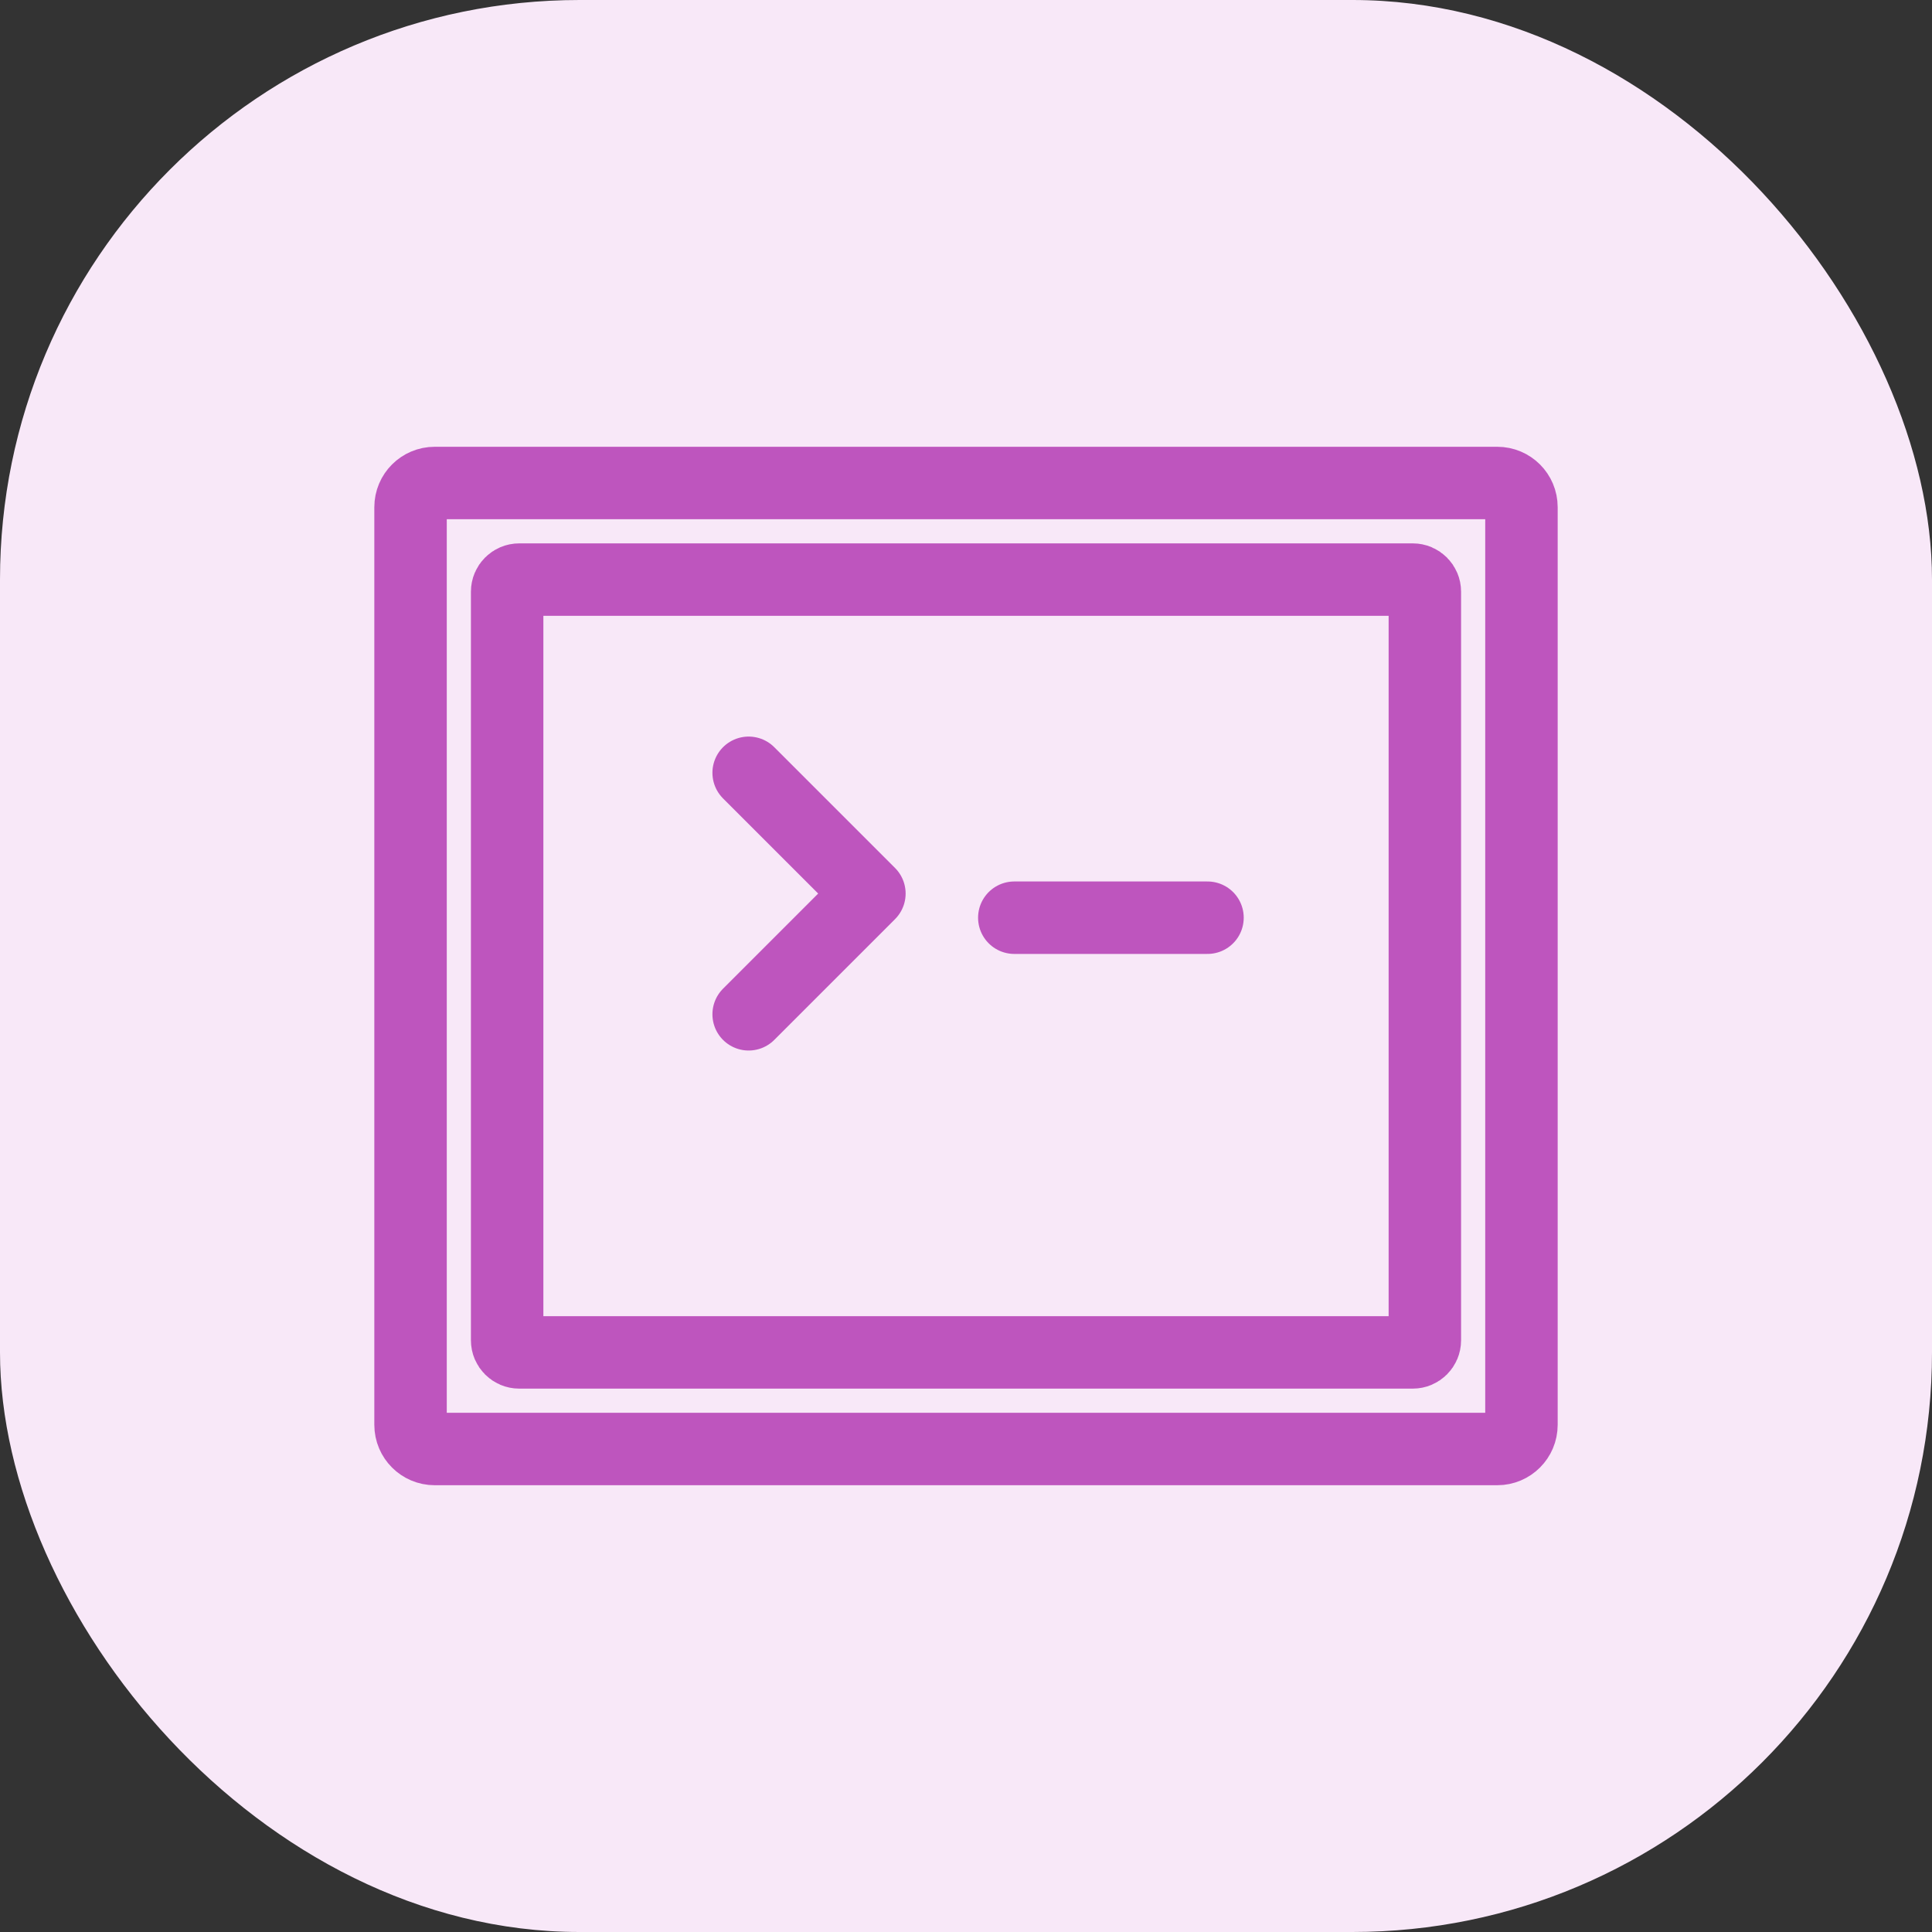
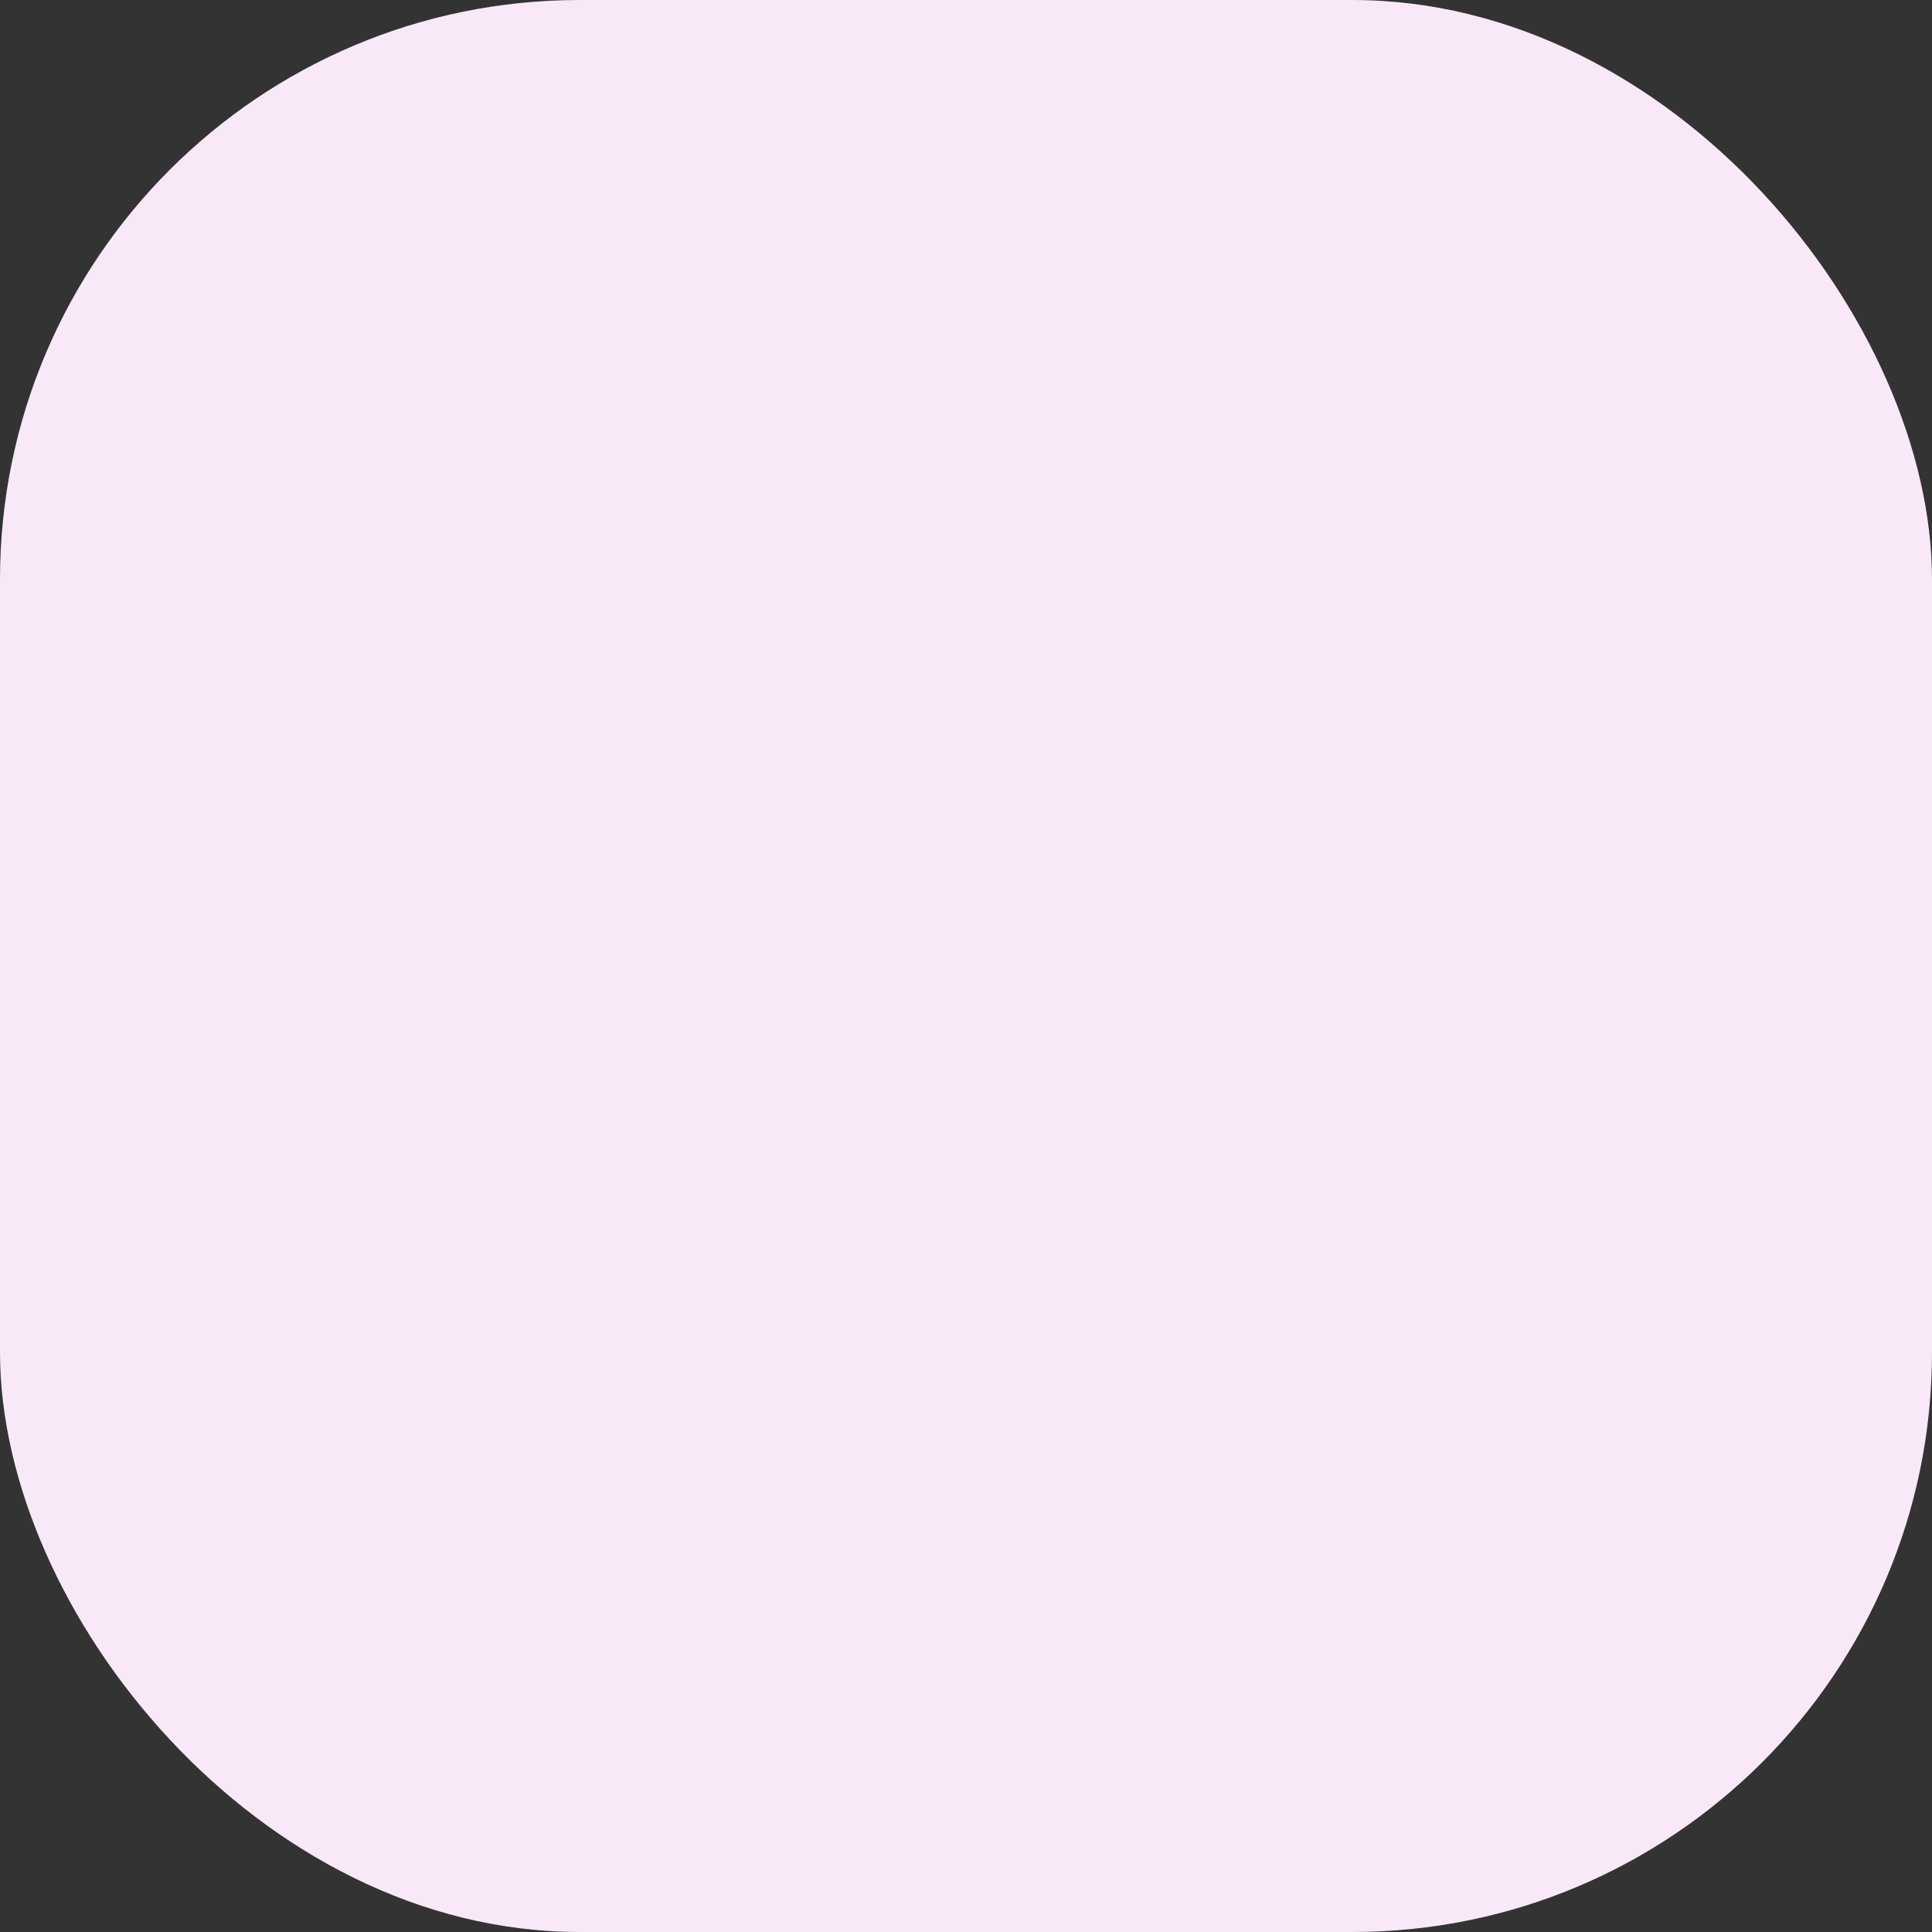
<svg xmlns="http://www.w3.org/2000/svg" width="80" height="80" viewBox="0 0 80 80" fill="none">
  <rect x="0" y="0" width="80" height="80" fill="#333333" stroke="none" />
  <rect width="80" height="80" rx="24" fill="#F8E8F8" />
-   <path d="M31 32L36 37L31 42" stroke="#BE55BE" stroke-width="3" stroke-linecap="round" stroke-linejoin="round" />
-   <path d="M42 38H50" stroke="#BE55BE" stroke-width="3" stroke-linecap="round" stroke-linejoin="round" />
-   <path fill-rule="evenodd" clip-rule="evenodd" d="M17 21C17 20.448 17.448 20 18 20H62C62.552 20 63 20.448 63 21V59C63 59.552 62.552 60 62 60H18C17.448 60 17 59.552 17 59V21Z" stroke="#BE55BE" stroke-width="3" stroke-linecap="round" stroke-linejoin="round" />
-   <path fill-rule="evenodd" clip-rule="evenodd" d="M21 24.5C21 24.224 21.224 24 21.5 24H58.5C58.776 24 59 24.224 59 24.5V55.5C59 55.776 58.776 56 58.5 56H21.5C21.224 56 21 55.776 21 55.5V24.5Z" stroke="#BE55BE" stroke-width="3" stroke-linecap="round" stroke-linejoin="round" />
</svg>